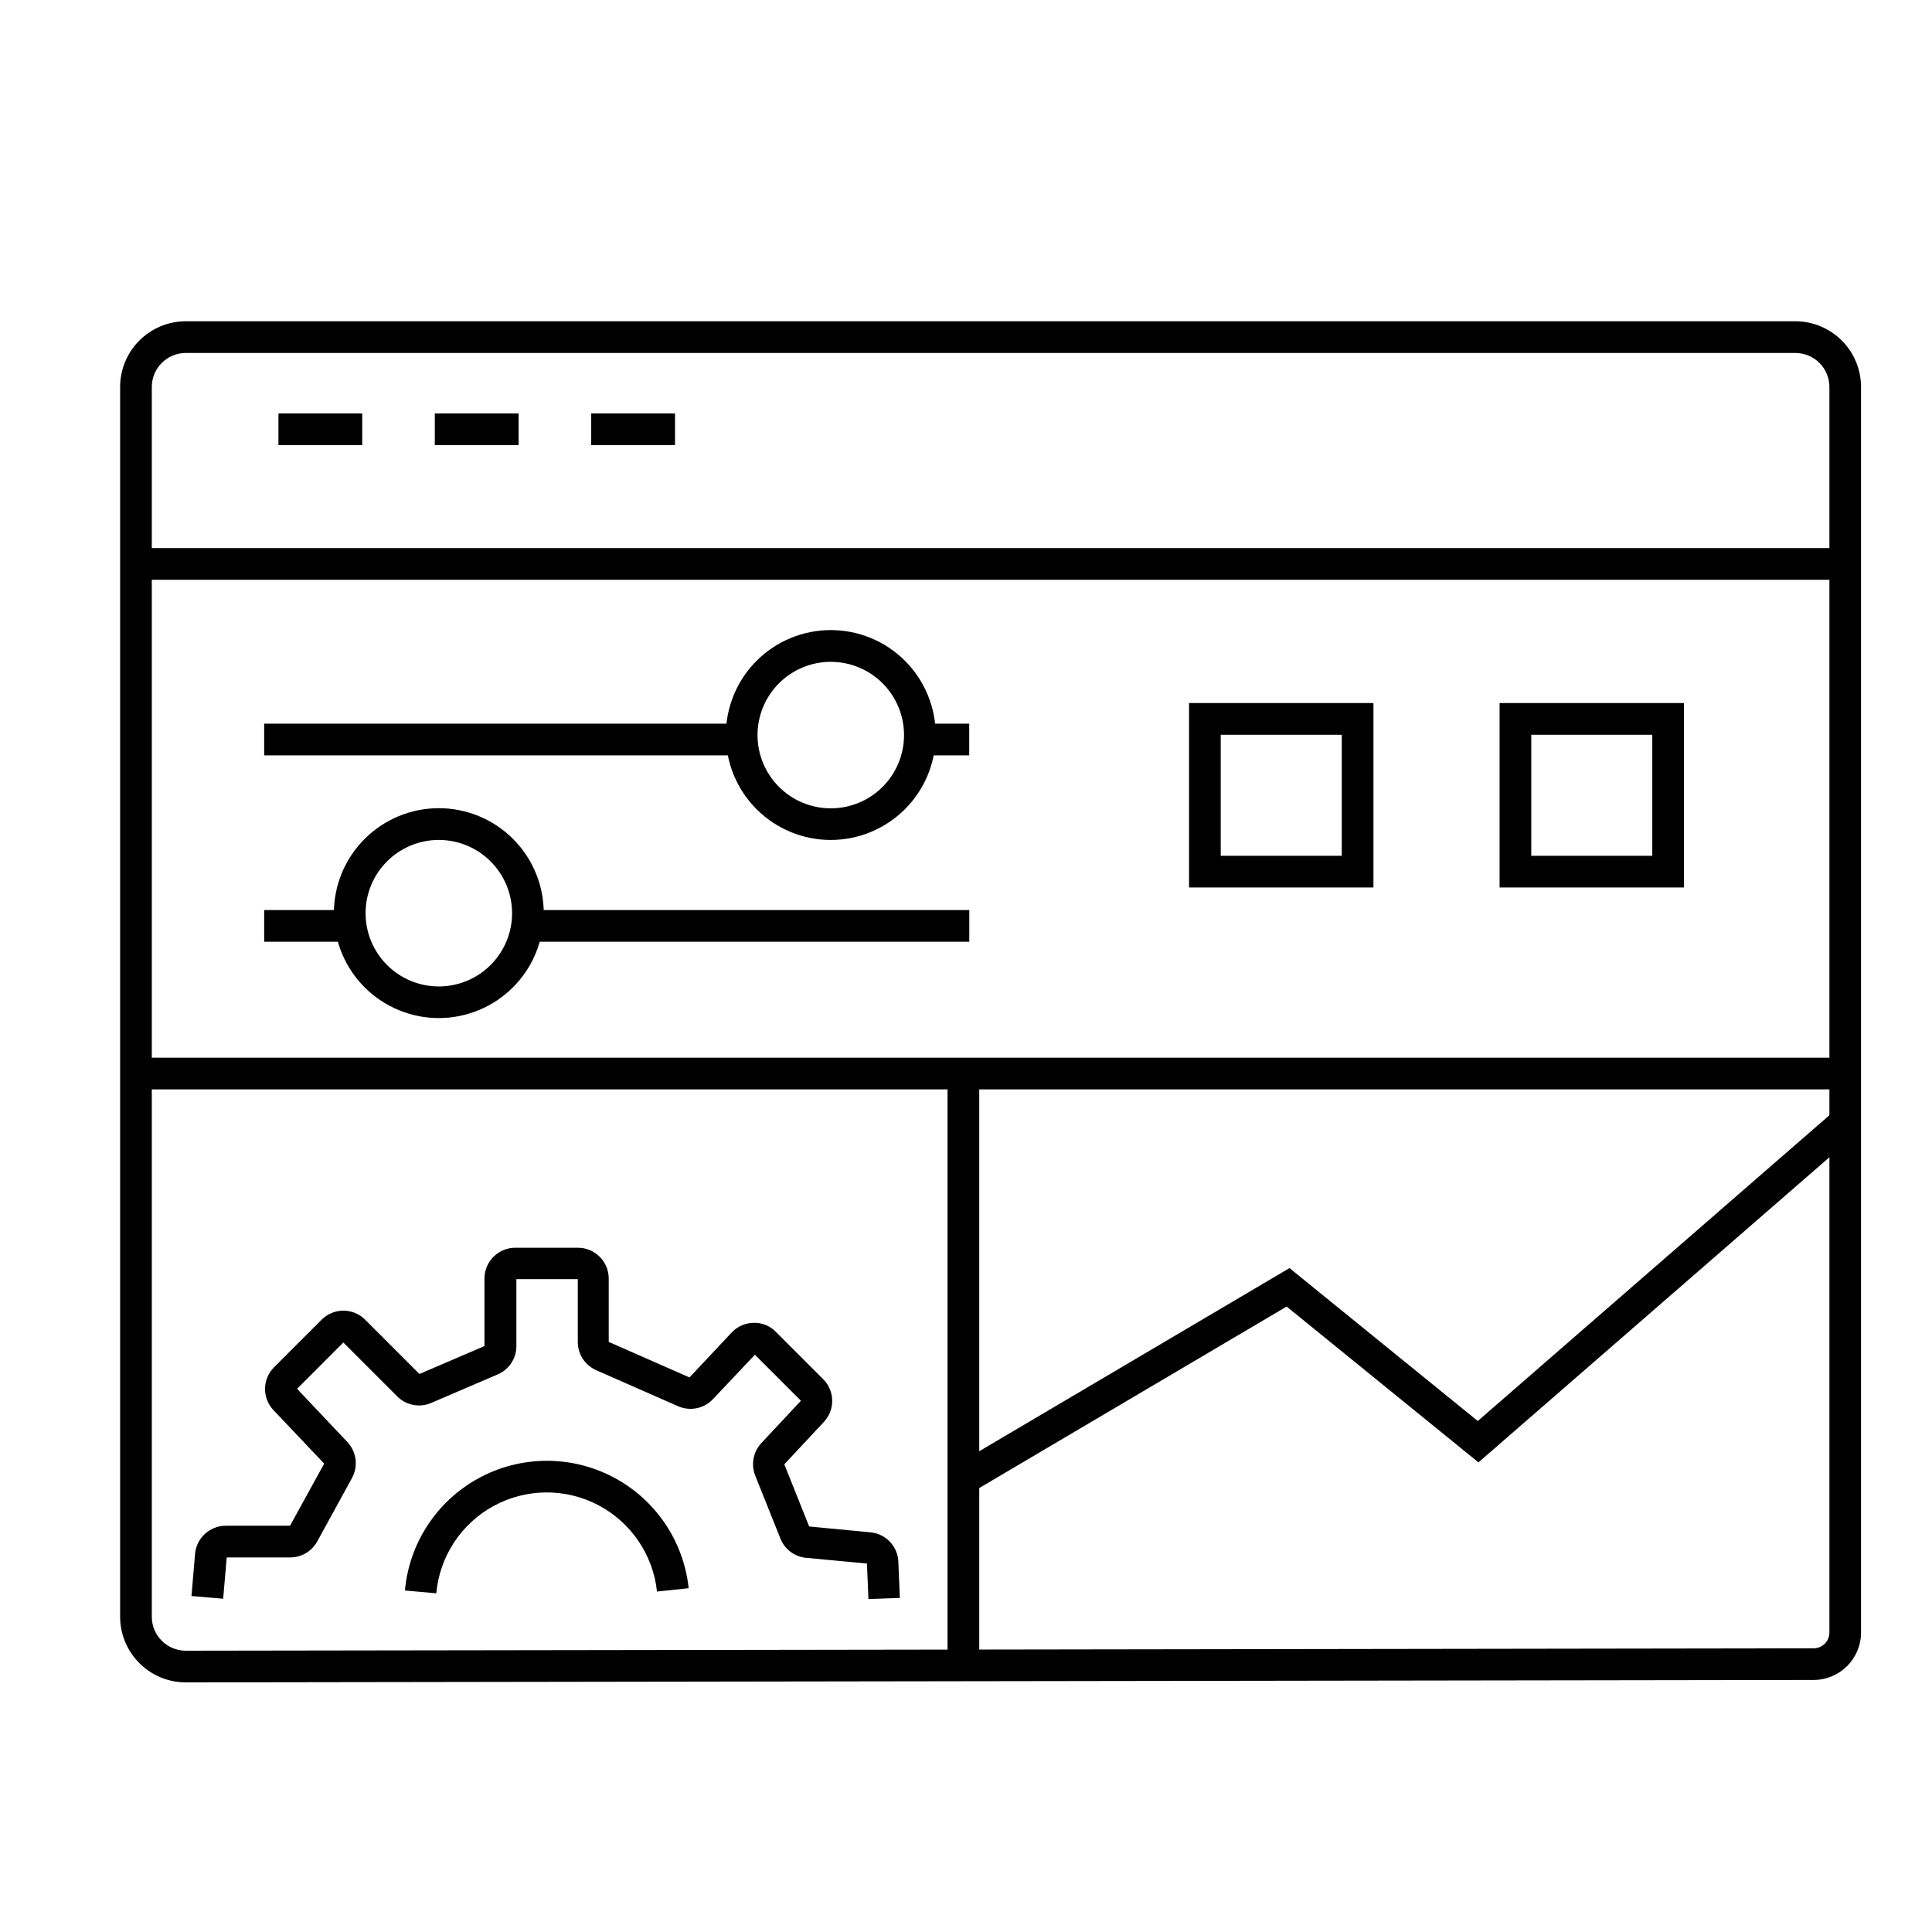
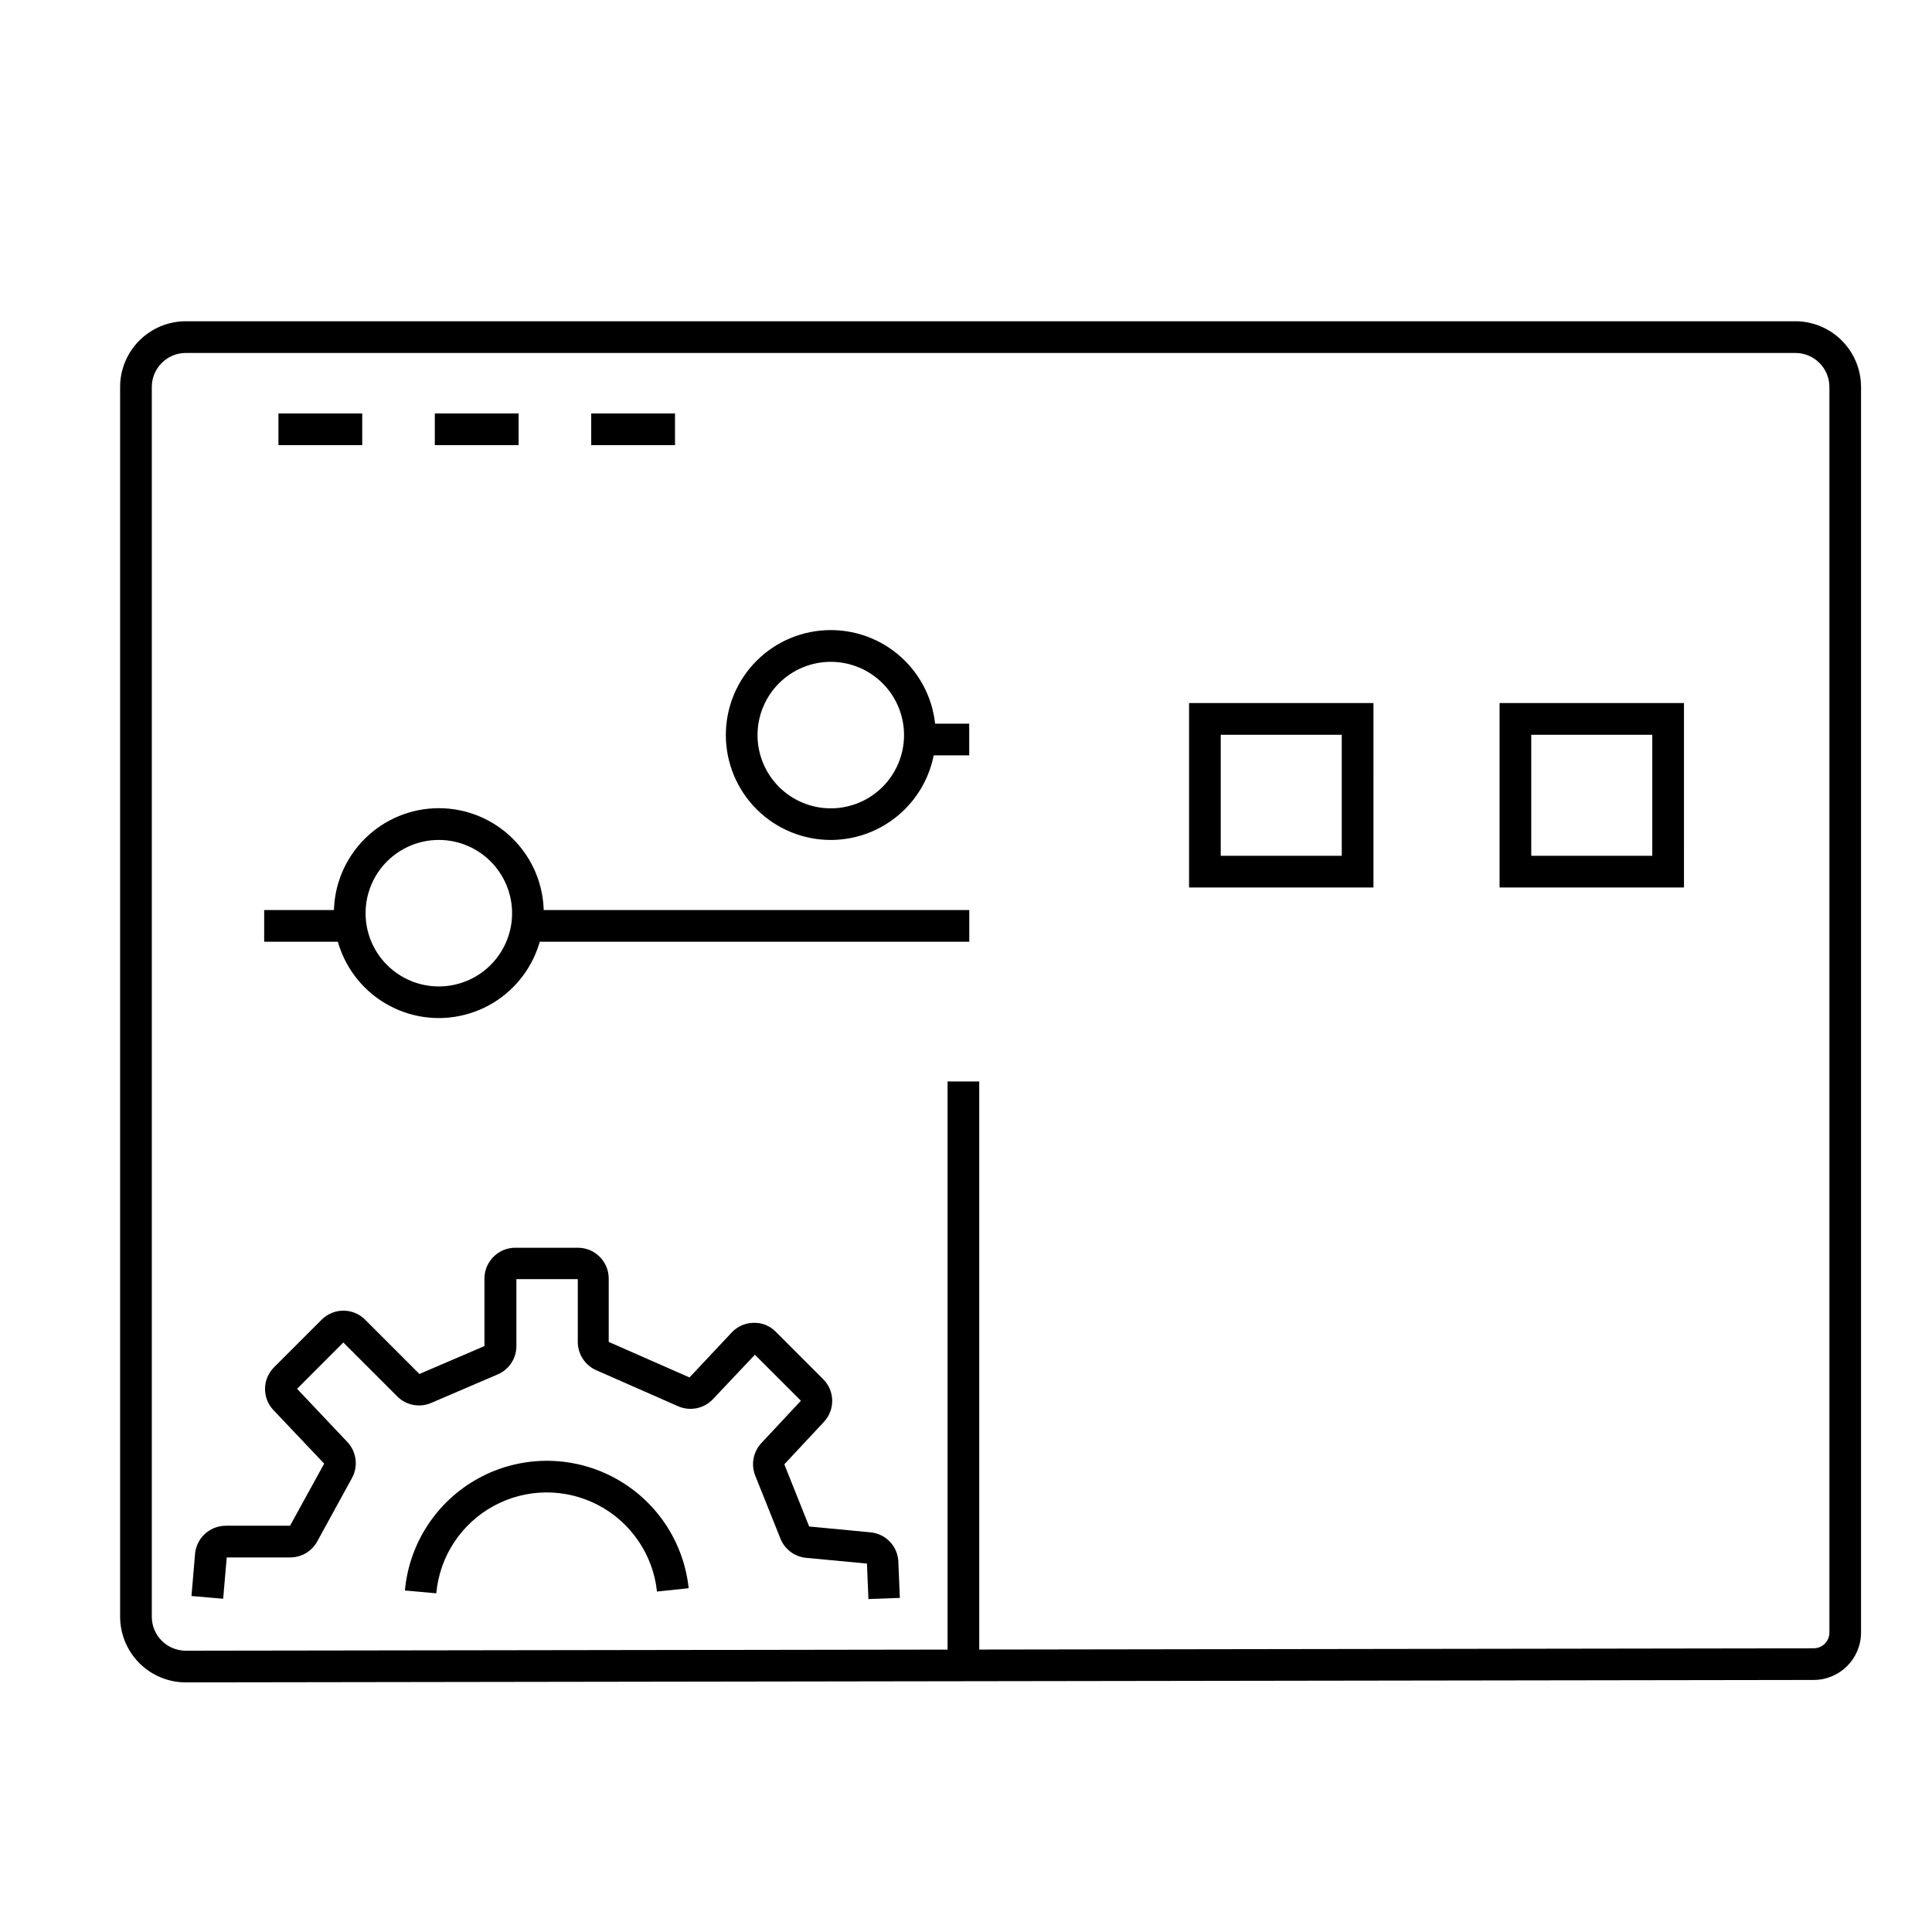
<svg xmlns="http://www.w3.org/2000/svg" fill="#000000" width="800px" height="800px" version="1.1" viewBox="144 144 512 512">
  <g>
    <path d="m193.23 589.85c-4.609-0.004-9.031-1.836-12.289-5.094-3.262-3.262-5.098-7.68-5.109-12.289v-325.93c0.004-4.613 1.84-9.035 5.102-12.297 3.262-3.262 7.684-5.098 12.297-5.102h426.56c4.613 0.004 9.035 1.84 12.297 5.102 3.262 3.262 5.098 7.684 5.102 12.297v330.11c-0.008 6.926-5.617 12.543-12.543 12.559zm0-352.31v-0.004c-4.965 0.012-8.992 4.035-9 9.004v325.93c0.008 4.957 4.027 8.977 8.984 8.984l431.45-0.637c2.293-0.012 4.148-1.871 4.148-4.164v-330.11c-0.008-4.969-4.035-8.992-9-9.004z" />
    <path d="m300.68 253.57h22.203v8.398h-22.203z" />
    <path d="m259.23 253.57h22.203v8.398h-22.203z" />
    <path d="m217.79 253.57h22.203v8.398h-22.203z" />
    <path d="m387.77 335.78h13.082v8.398h-13.082z" />
-     <path d="m214.01 335.78h126.56v8.398h-126.56z" />
    <path d="m284.91 385.17h115.96v8.398h-115.96z" />
    <path d="m214.01 385.17h20.238v8.398h-20.238z" />
-     <path d="m180.04 424.3h453.24v8.398h-453.24z" />
    <path d="m395.11 430.6h8.398v153.18h-8.398z" />
    <path d="m364.18 366.6c-7.375 0.004-14.449-2.922-19.668-8.137-5.219-5.215-8.152-12.289-8.156-19.664-0.004-7.375 2.926-14.453 8.137-19.672 5.215-5.215 12.289-8.148 19.668-8.148 7.375-0.004 14.449 2.926 19.668 8.141 5.215 5.219 8.148 12.293 8.148 19.668-0.012 7.371-2.941 14.438-8.152 19.648-5.207 5.215-12.273 8.148-19.645 8.164zm0-47.207c-5.148-0.008-10.09 2.035-13.734 5.676-3.644 3.641-5.691 8.578-5.695 13.73 0 5.152 2.047 10.09 5.688 13.734 3.641 3.641 8.582 5.688 13.734 5.684 5.148 0 10.09-2.047 13.727-5.691 3.641-3.644 5.684-8.586 5.68-13.738-0.004-5.141-2.051-10.074-5.688-13.711s-8.566-5.68-13.711-5.684z" />
    <path d="m260.31 413.8c-7.379 0.004-14.453-2.926-19.672-8.141-5.219-5.215-8.152-12.289-8.156-19.664 0-7.379 2.93-14.457 8.148-19.672 5.215-5.219 12.293-8.148 19.668-8.145 7.379 0 14.453 2.934 19.668 8.152s8.141 12.297 8.137 19.672c-0.012 7.367-2.945 14.43-8.156 19.641-5.207 5.207-12.27 8.141-19.637 8.156zm0-47.207c-5.148-0.008-10.09 2.035-13.734 5.676-3.644 3.637-5.691 8.574-5.695 13.727-0.004 5.148 2.039 10.086 5.68 13.73s8.578 5.691 13.727 5.691c5.152 0.004 10.09-2.043 13.73-5.684 3.644-3.641 5.691-8.578 5.691-13.73-0.008-5.144-2.051-10.074-5.688-13.715s-8.566-5.688-13.711-5.695z" />
    <path d="m374.14 567.77-0.387-9.406-16.188-1.527v0.004c-3-0.312-5.582-2.25-6.719-5.039l-6.719-16.793c-1.152-2.957-0.5-6.312 1.68-8.617l10.445-11.184-12.191-12.191-11.102 11.754c-2.371 2.531-6.078 3.289-9.254 1.898l-21.715-9.555h0.004c-2.961-1.309-4.867-4.238-4.871-7.473v-16.66h-16.273v17.785c-0.008 3.289-1.996 6.25-5.039 7.504l-17.5 7.508c-3.059 1.34-6.629 0.676-9-1.68l-14.324-14.324-12.258 12.277 13.336 14.105h-0.004c2.434 2.586 2.922 6.445 1.211 9.555l-9.203 16.793c-1.434 2.613-4.176 4.238-7.156 4.234h-16.828l-0.941 10.949-8.398-0.723 0.906-10.664h0.004c0.129-4.426 3.75-7.953 8.18-7.961h17.027l9.051-16.457-13.434-14.176v0.004c-3.055-3.207-2.981-8.273 0.168-11.387l12.578-12.578c1.531-1.539 3.609-2.406 5.777-2.406s4.25 0.867 5.777 2.406l14.375 14.375 17.23-7.391v-17.902c0.012-4.508 3.668-8.16 8.18-8.16h16.574c4.512 0 8.172 3.652 8.18 8.16v16.793l21.41 9.422 11.152-11.891c1.512-1.621 3.625-2.559 5.844-2.586 2.219-0.07 4.359 0.801 5.894 2.402l12.512 12.512c3.137 3.102 3.227 8.141 0.203 11.352l-10.48 11.234 6.582 16.473 16.238 1.547c4.164 0.379 7.363 3.848 7.406 8.027l0.387 9.355z" />
    <path d="m259.7 566.25-8.398-0.754h0.004c1.141-12.562 8.477-23.73 19.555-29.766s24.438-6.141 35.613-0.285c11.176 5.856 18.691 16.902 20.031 29.445l-8.398 0.891h0.004c-1.043-9.758-6.887-18.355-15.578-22.91-8.695-4.559-19.086-4.473-27.707 0.223-8.617 4.695-14.324 13.383-15.207 23.156z" />
-     <path d="m400.4 540.18-4.266-7.238 89.594-52.883 49.895 40.523 93.859-81.617 5.508 6.348-99.184 86.234-50.836-41.297z" />
    <path d="m507.98 379.19h-48.867v-48.871h48.871zm-40.473-8.398h32.074v-32.074h-32.074z" />
    <path d="m590.27 379.19h-48.867v-48.871h48.871zm-40.473-8.398h32.074v-32.074h-32.074z" />
-     <path d="m180.04 289.25h453.24v8.398h-453.24z" />
  </g>
</svg>